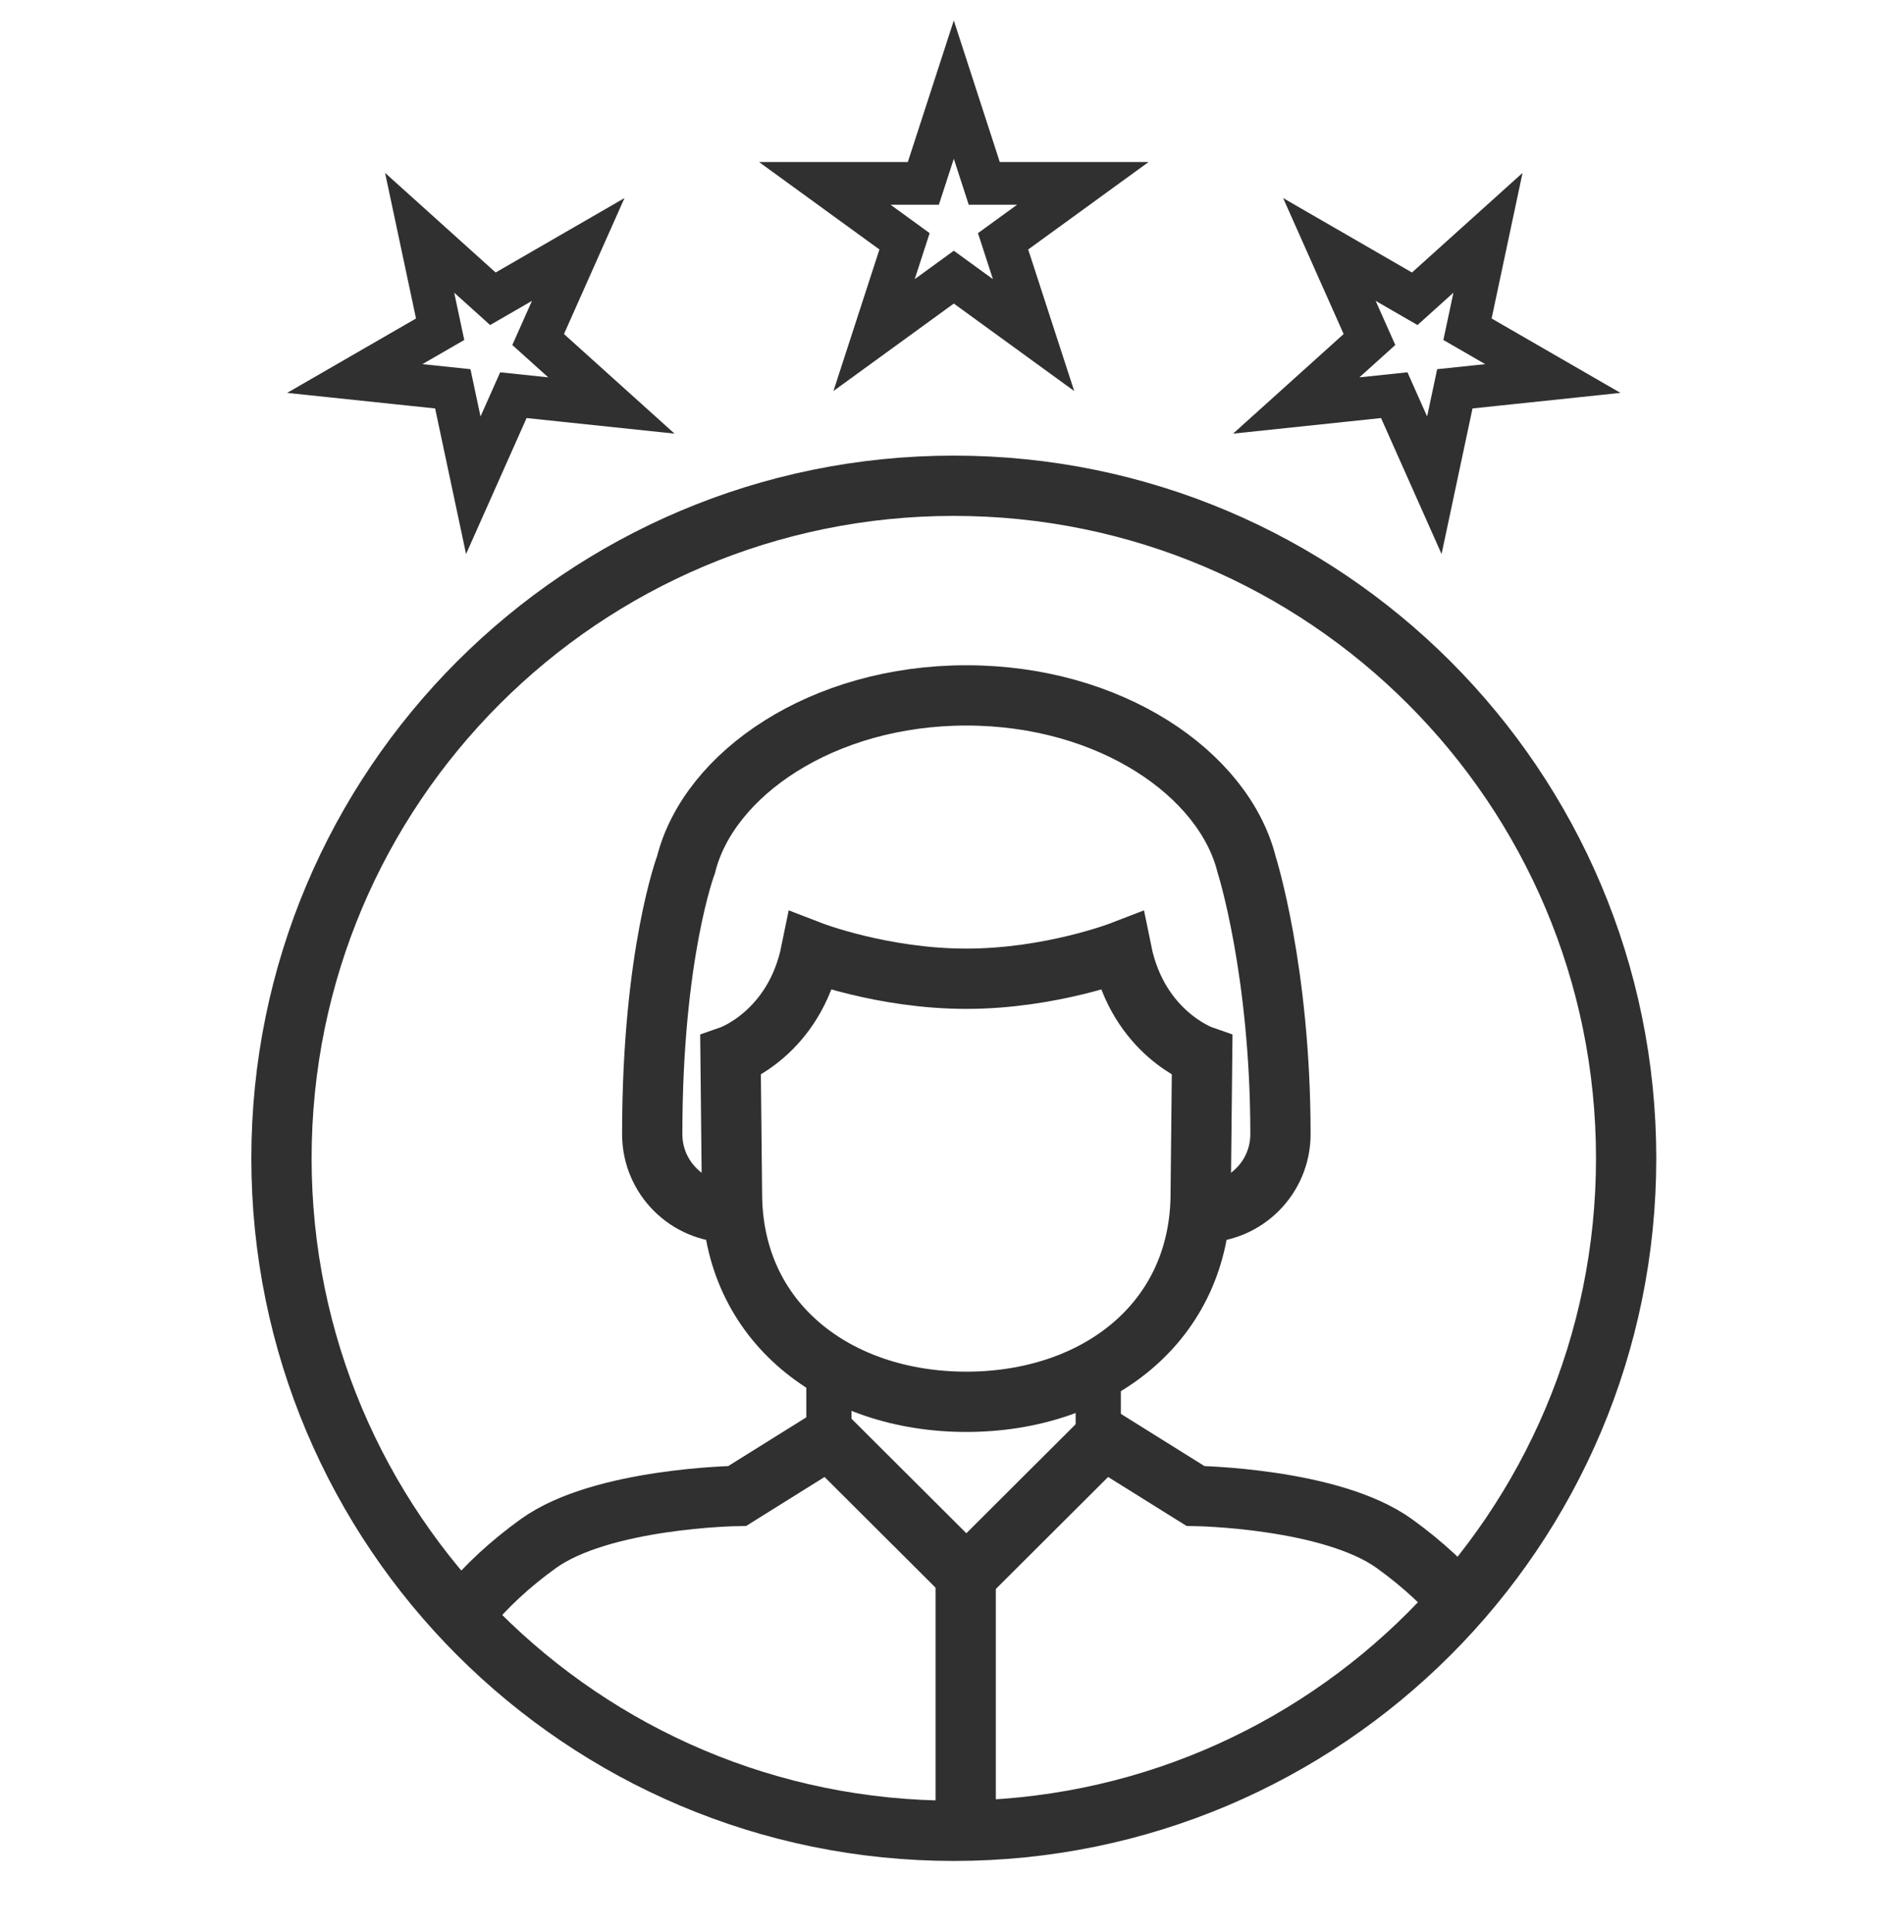
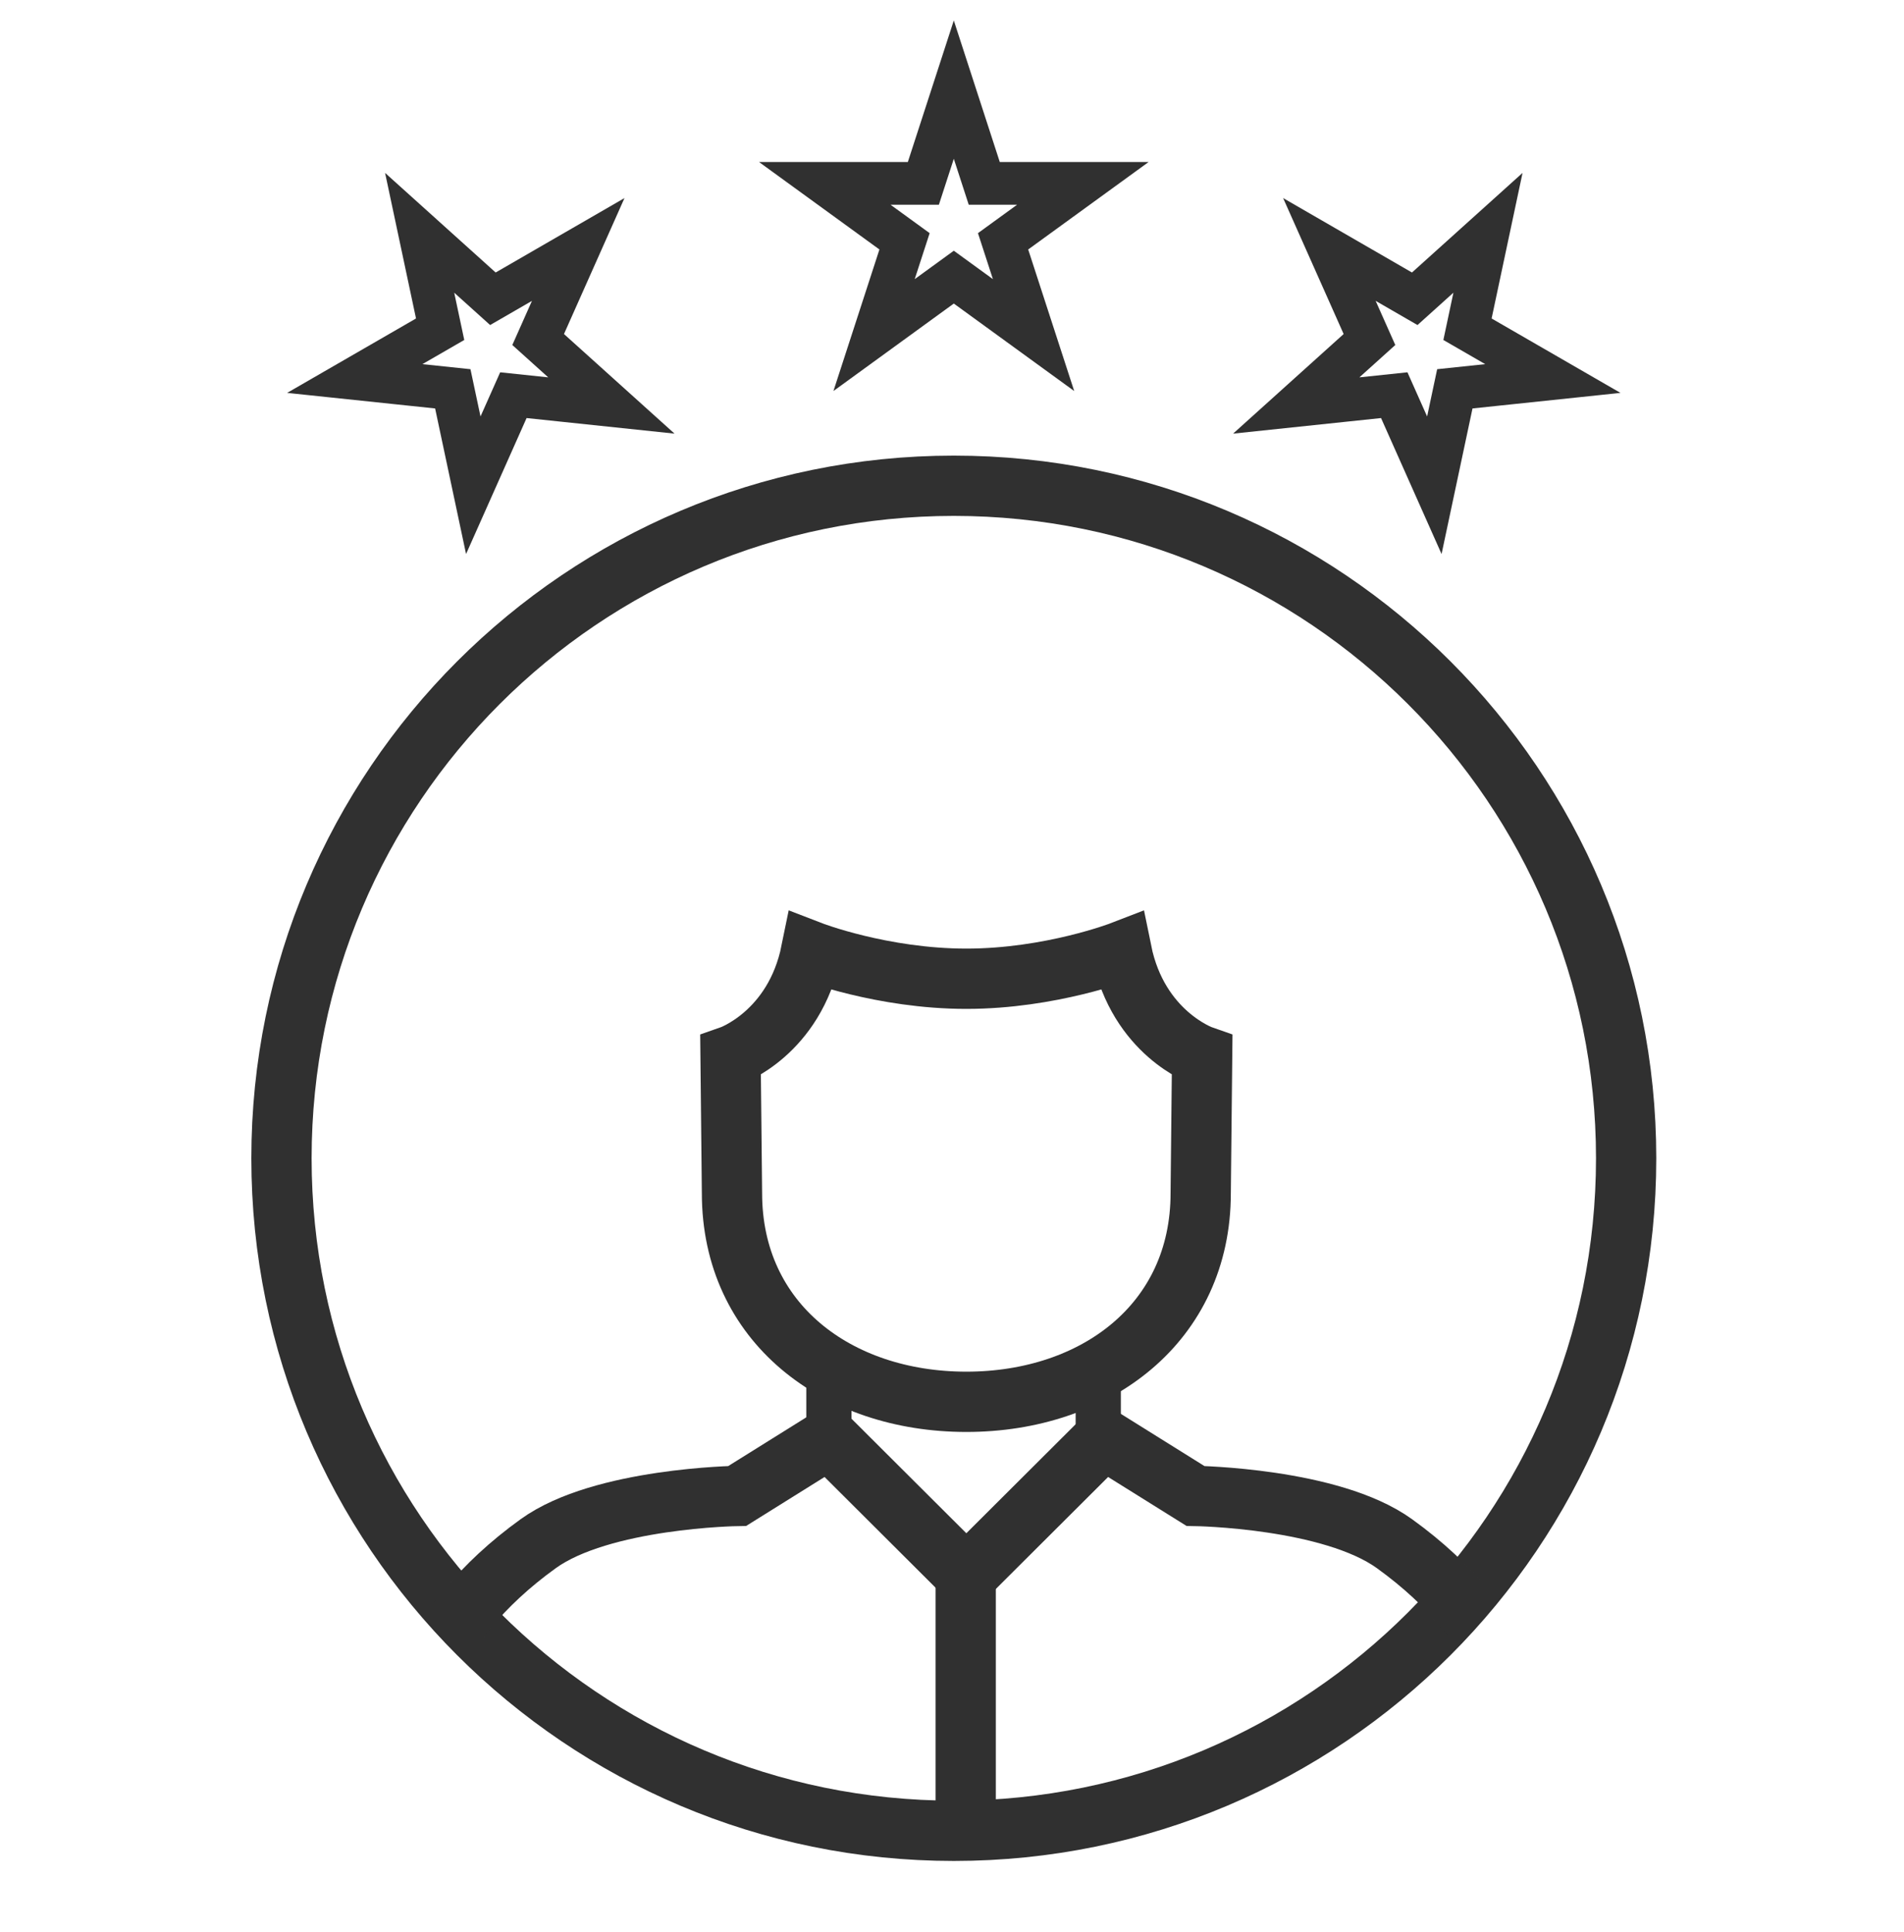
<svg xmlns="http://www.w3.org/2000/svg" xmlns:xlink="http://www.w3.org/1999/xlink" width="139px" height="141px" viewBox="0 0 139 141" version="1.1">
  <title>Recruit</title>
  <defs>
    <path d="M0.55,49.35 C0.55,76.458 22.526,98.432 49.632,98.432 L49.632,98.432 C76.739,98.432 98.715,76.458 98.715,49.35 L98.715,49.35 C98.715,22.242 76.739,0.268 49.632,0.268 L49.632,0.268 C22.526,0.268 0.55,22.242 0.55,49.35" id="path-1" />
  </defs>
  <g id="Page-1" stroke="none" stroke-width="1" fill="none" fill-rule="evenodd">
    <g id="ACC-site-2022-CAREER-r8-@1440px" transform="translate(-845, -1871)">
      <g id="ACC-In-Numbers" transform="translate(0, 1708)">
        <g id="Recruit" transform="translate(793, 162)">
          <g id="Group" transform="translate(51, 0.795)">
            <g id="Group-32" transform="translate(21, 6)">
              <g id="Group-31" transform="translate(0, 0.689)" stroke="#303030">
                <path d="M98.715,78.05 C98.715,105.158 76.74,127.132 49.633,127.132 C22.525,127.132 0.549,105.158 0.549,78.05 C0.549,50.943 22.525,28.968 49.633,28.968 C76.74,28.968 98.715,50.943 98.715,78.05 Z" id="Stroke-23" stroke-width="4.4" />
                <polygon id="Stroke-25" stroke-width="3.119" points="49.632 0.057 51.855 6.9 59.051 6.9 53.229 11.128 55.454 17.971 49.632 13.742 43.811 17.971 46.035 11.128 40.214 6.9 47.409 6.9" />
                <polygon id="Stroke-27" stroke-width="3.119" points="10.636 10.506 15.983 15.321 22.213 11.723 19.287 18.295 24.633 23.11 17.479 22.357 14.552 28.931 13.056 21.893 5.9 21.141 12.132 17.544" />
                <polygon id="Stroke-29" stroke-width="3.119" points="88.629 10.506 87.133 17.544 93.364 21.141 86.209 21.893 84.713 28.931 81.786 22.357 74.631 23.11 79.977 18.295 77.051 11.723 83.282 15.321" />
              </g>
              <g id="Group-21" transform="translate(0, 29.389)">
                <mask id="mask-2" fill="white">
                  <use xlink:href="#path-1" />
                </mask>
                <g id="Clip-20" />
                <line x1="78.268" y1="107.828" x2="78.268" y2="97.391" id="Stroke-19" stroke="#303030" stroke-width="3.3" mask="url(#mask-2)" />
                <path d="M67.761,41.871 C67.761,41.871 63.097,40.247 61.879,34.246 C61.879,34.246 56.698,36.247 50.547,36.247 C44.397,36.247 39.216,34.246 39.216,34.246 C37.998,40.247 33.333,41.871 33.333,41.871 L33.438,51.902 C33.438,61.352 41.098,67.123 50.547,67.123 C59.997,67.123 67.656,61.352 67.656,51.902 L67.761,41.871 Z" id="Stroke-1" stroke="#303030" stroke-width="4.4" mask="url(#mask-2)" />
-                 <path d="M67.761,53.307 C70.919,53.307 73.479,50.748 73.479,47.59 C73.479,35.661 71.011,27.918 71.011,27.918 C69.355,21.302 61.067,15.568 50.547,15.568 C40.028,15.568 31.74,21.302 30.083,27.918 C30.083,27.918 27.615,34.441 27.615,47.59 C27.615,50.748 30.175,53.307 33.333,53.307" id="Stroke-4" stroke="#303030" stroke-width="4.4" mask="url(#mask-2)" />
                <line x1="40.513" y1="64.526" x2="40.513" y2="69.819" id="Stroke-7" stroke="#303030" stroke-width="3.3" mask="url(#mask-2)" />
                <line x1="60.177" y1="64.526" x2="60.177" y2="69.819" id="Stroke-10" stroke="#303030" stroke-width="3.3" mask="url(#mask-2)" />
                <path d="M50.547,108.35 L91.624,108.35 L91.624,94.173 C91.624,90.694 90.279,83.585 81.796,77.473 C77.166,74.137 67.272,73.995 67.272,73.995 L60.581,69.819 L50.547,79.822 L40.513,69.819 L33.823,73.995 C33.823,73.995 23.928,74.137 19.298,77.473 C10.815,83.585 9.47,90.694 9.47,94.173 L9.47,108.35 L50.547,108.35" id="Stroke-13" stroke="#303030" stroke-width="4.4" mask="url(#mask-2)" />
                <line x1="22.777" y1="107.828" x2="22.777" y2="97.391" id="Stroke-16" stroke="#303030" stroke-width="3.3" mask="url(#mask-2)" />
              </g>
            </g>
            <line x1="71.5" y1="115.559" x2="71.5" y2="133.441" id="Line-2" stroke="#303030" stroke-width="4.4" stroke-linecap="square" />
          </g>
        </g>
      </g>
    </g>
  </g>
</svg>